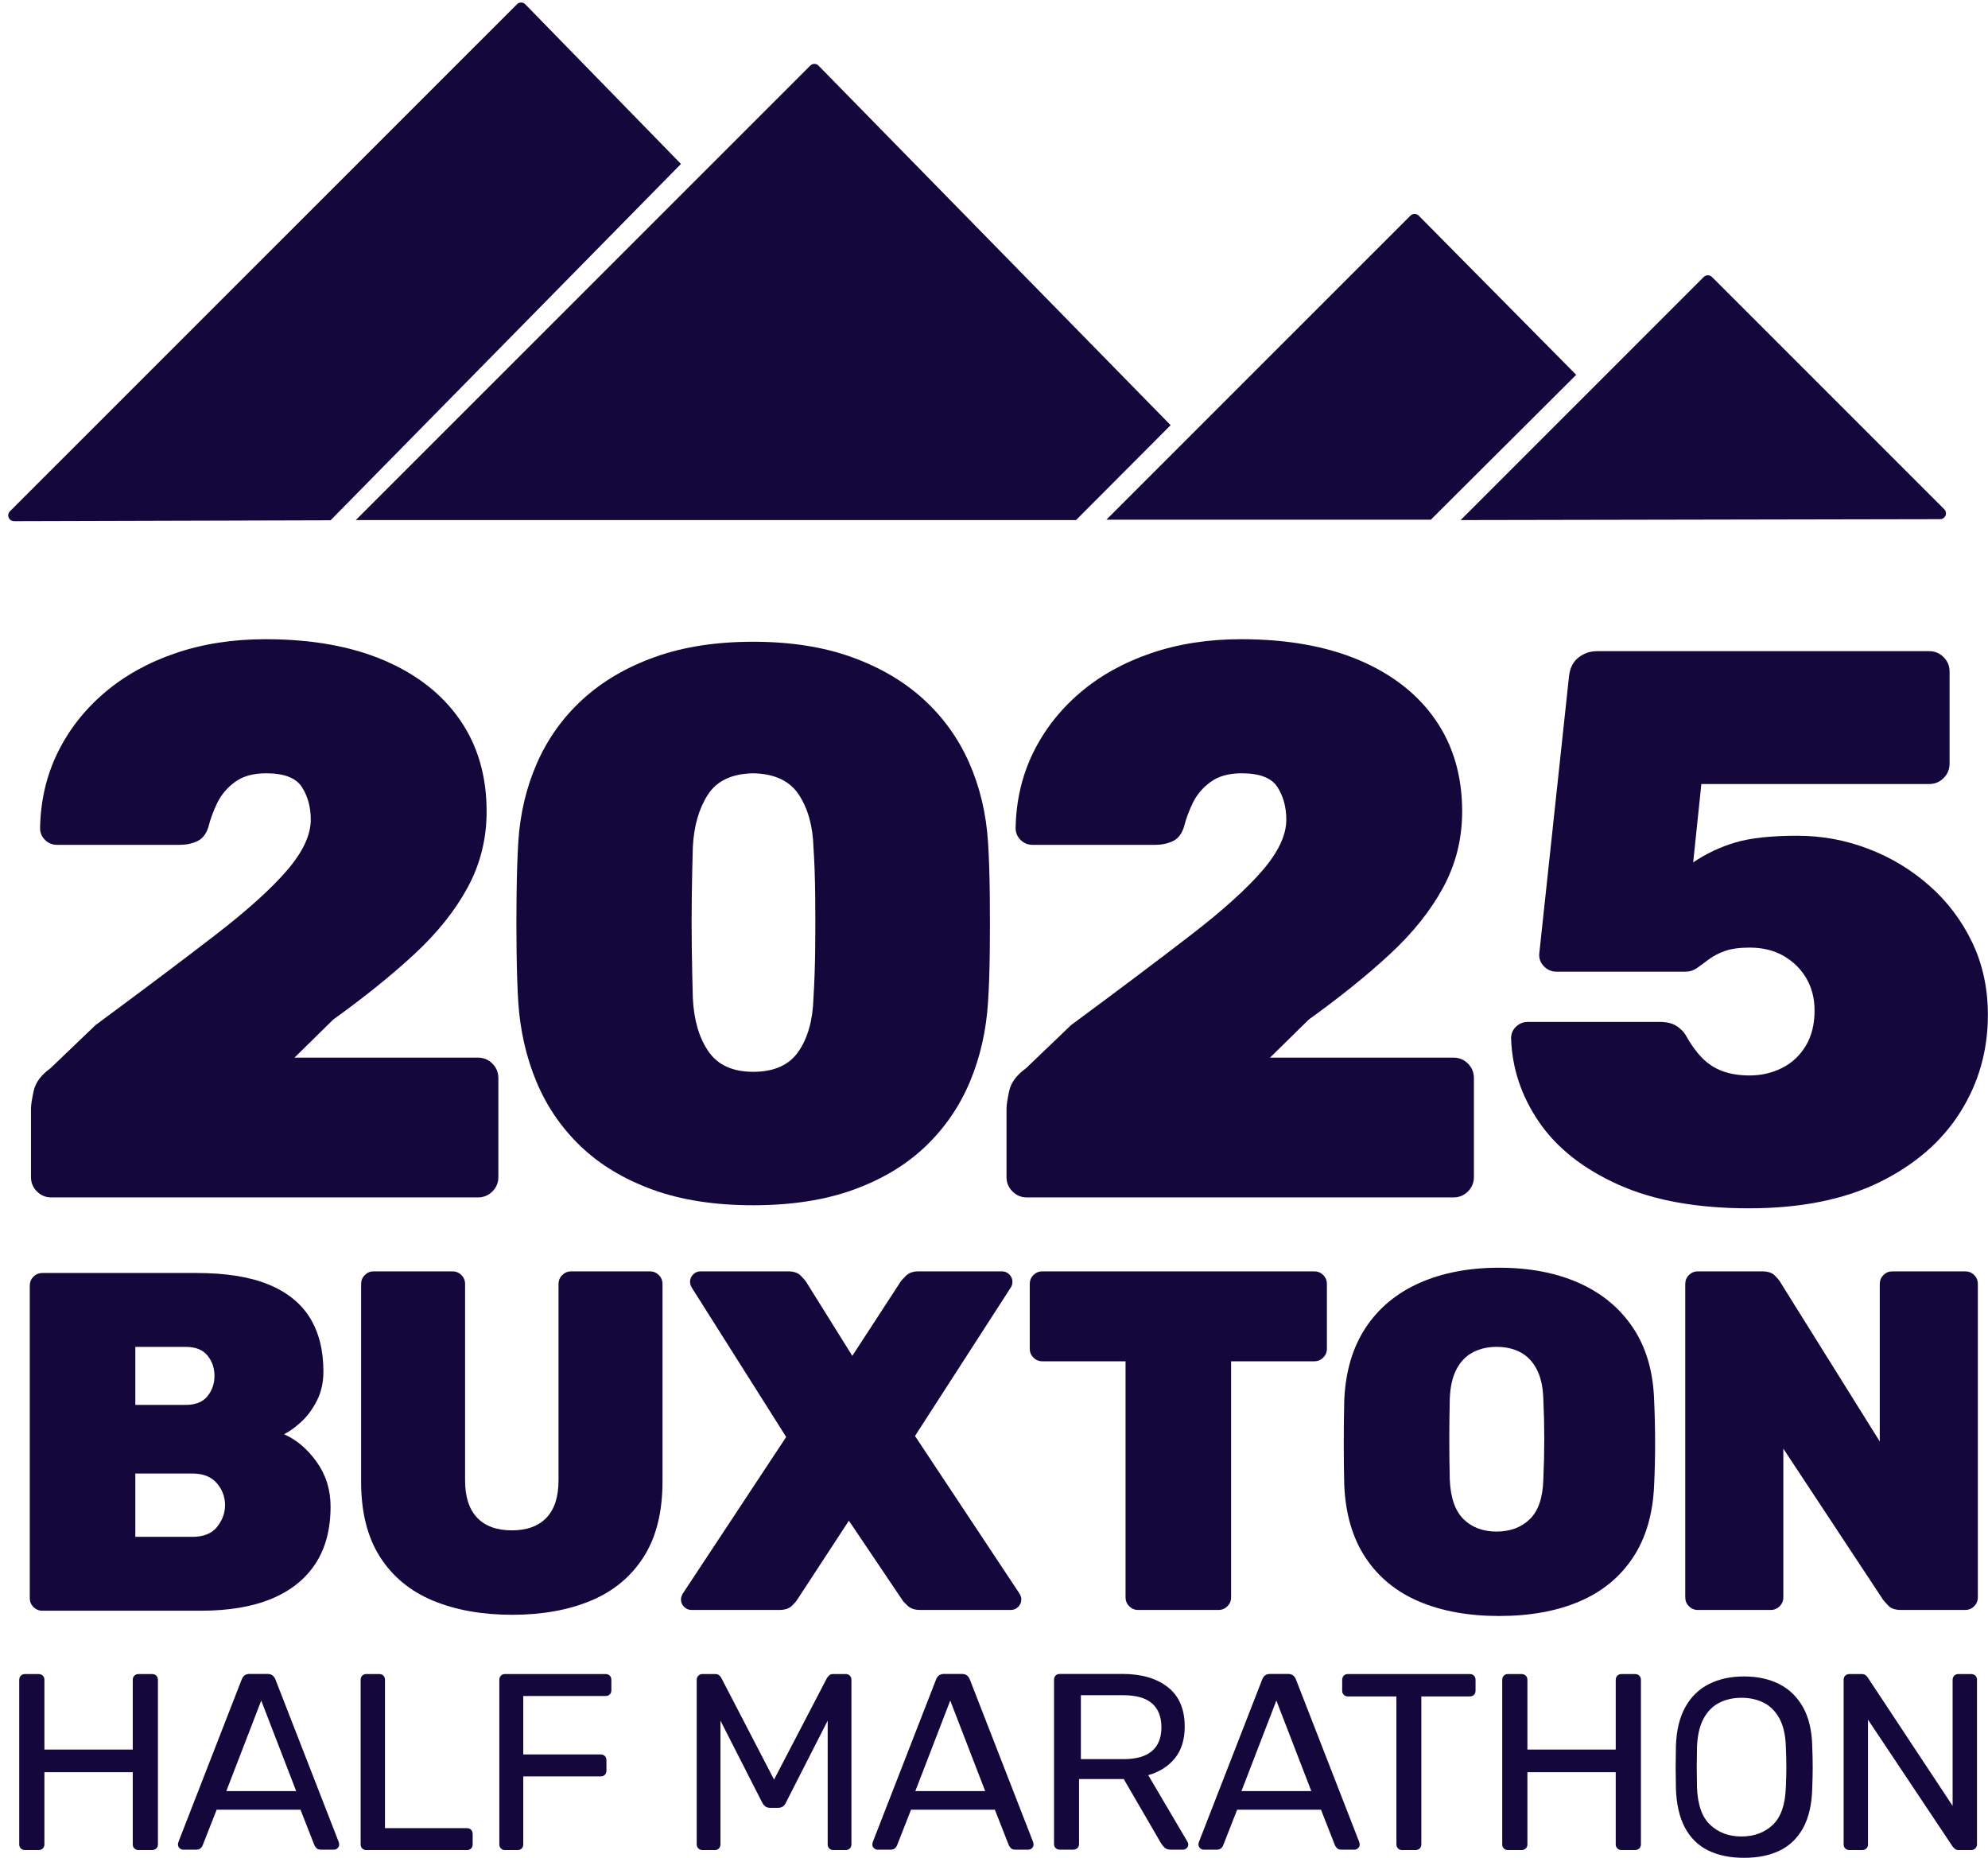
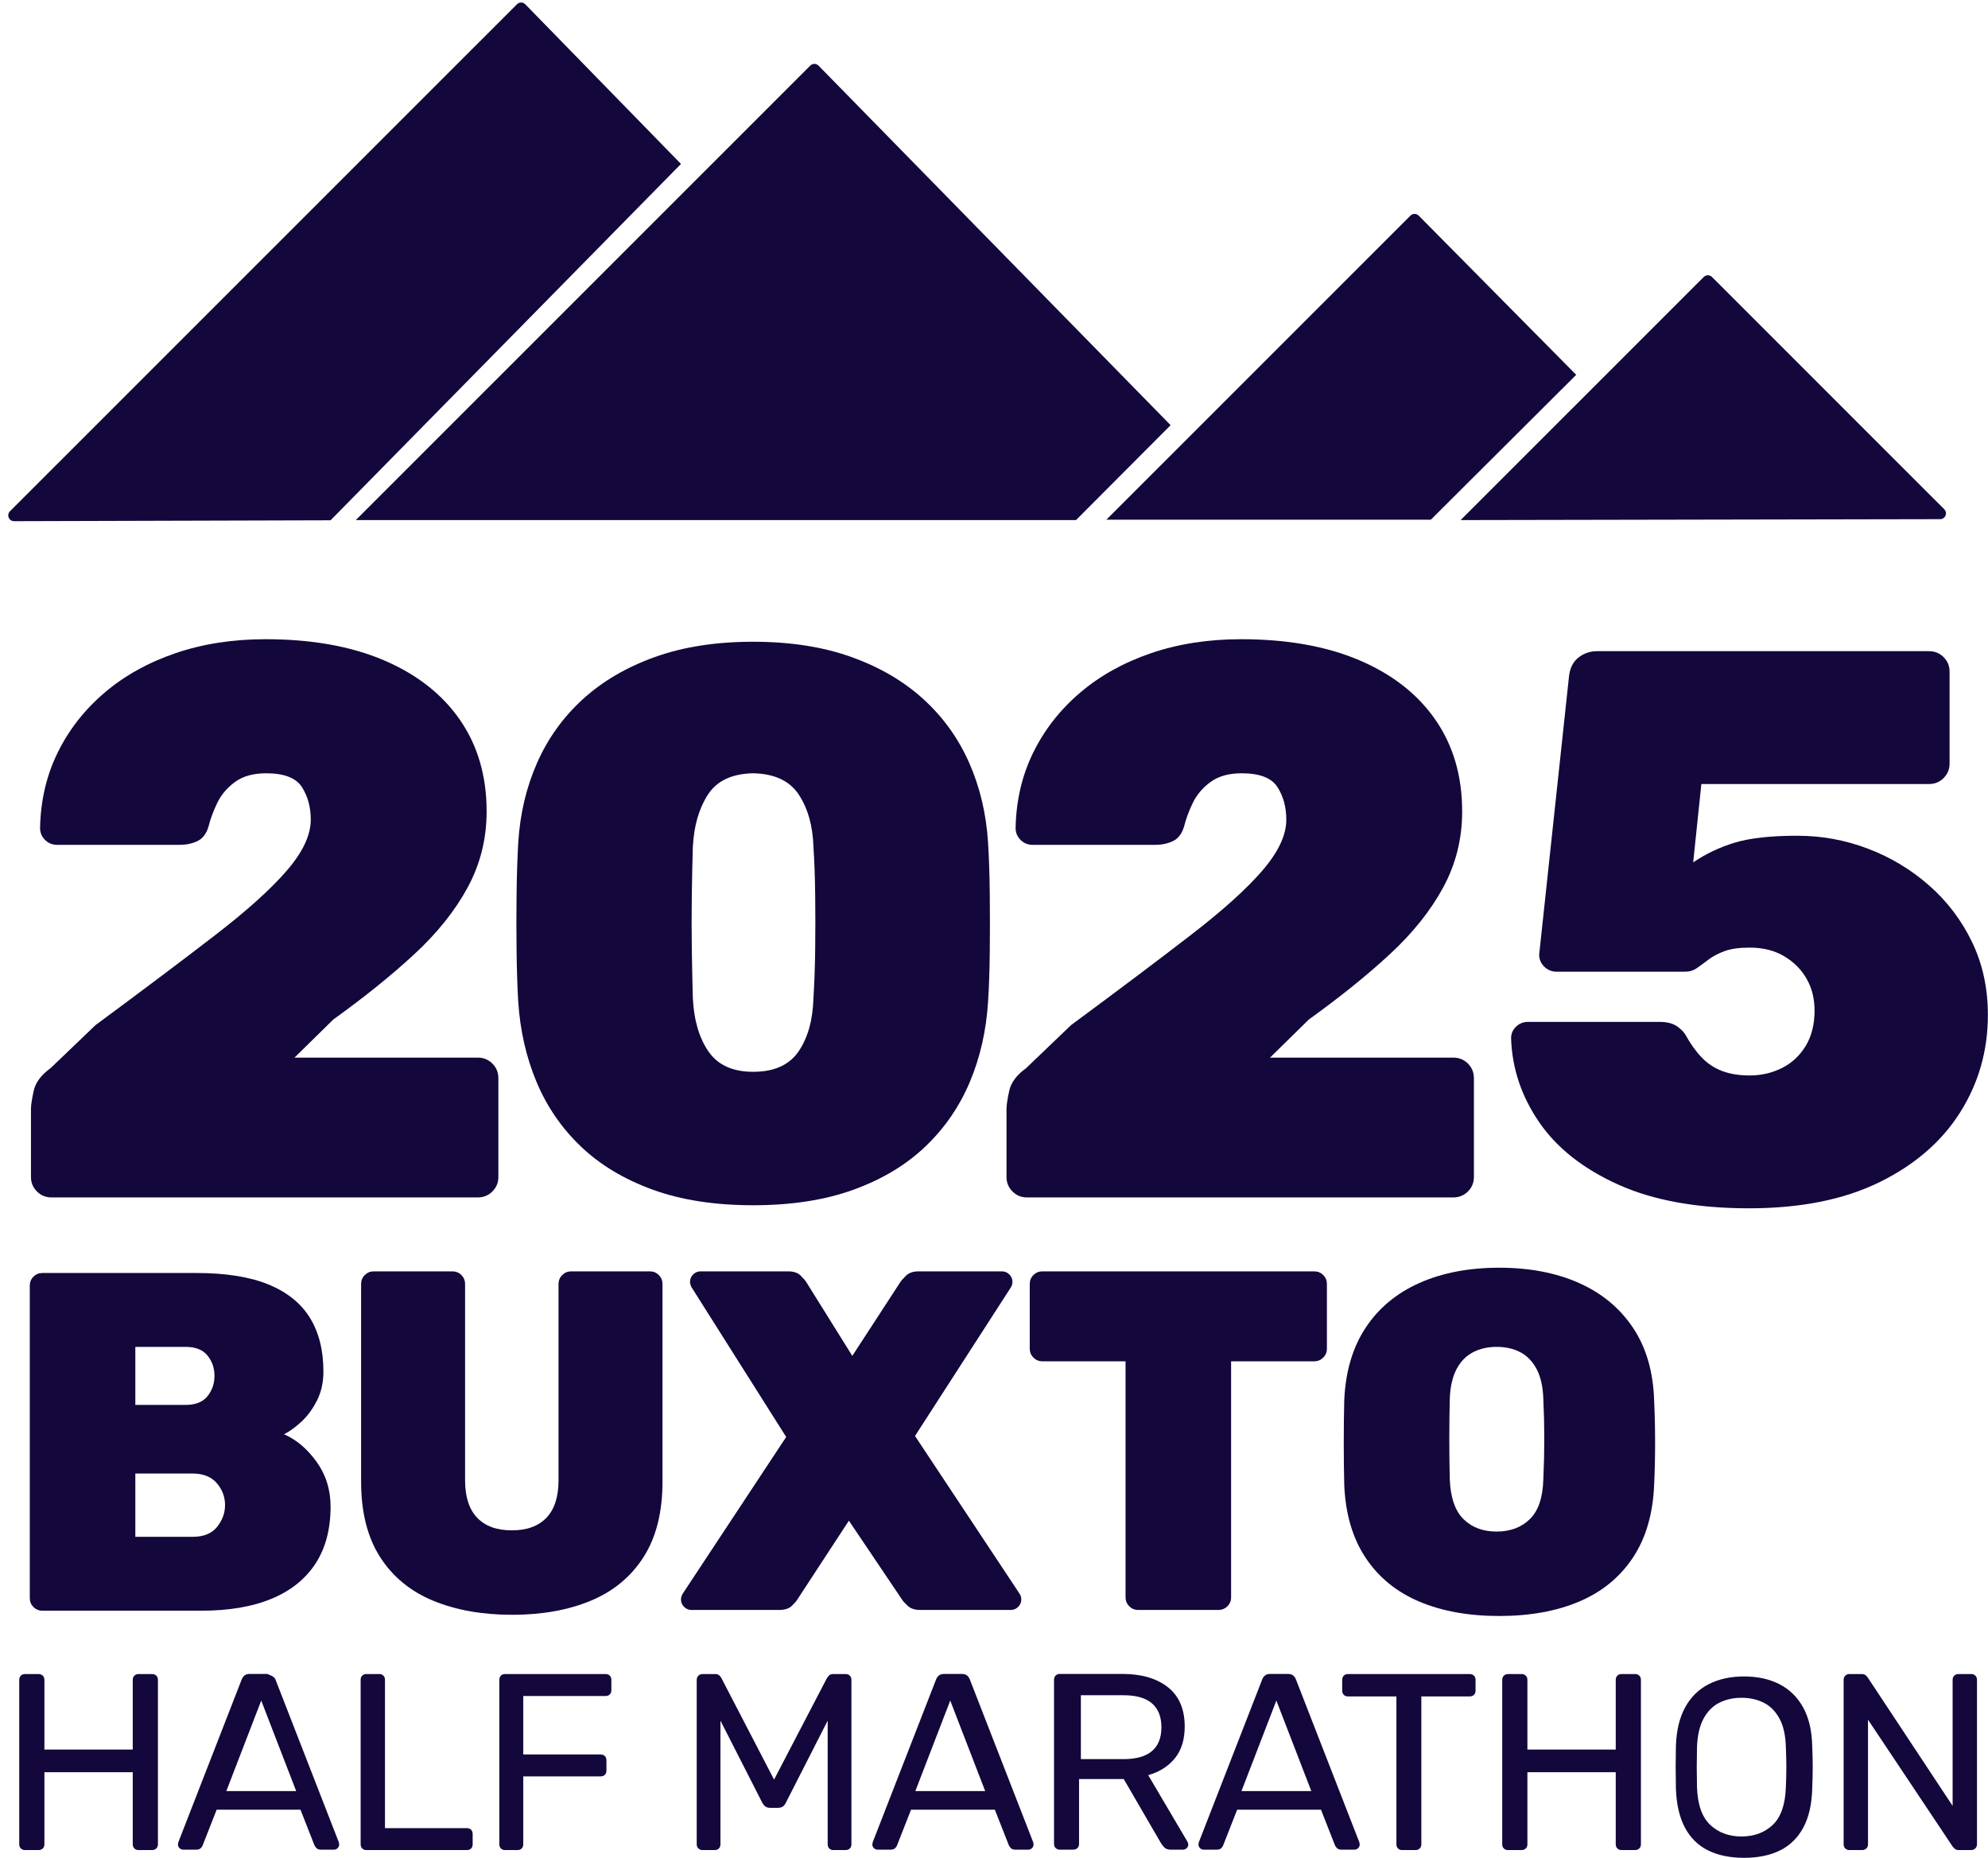
<svg xmlns="http://www.w3.org/2000/svg" width="1370px" height="1280px" viewBox="0 0 1370 1280" version="1.1">
  <title>new logo copy</title>
  <g id="Page-1" stroke="none" stroke-width="1" fill="none" fill-rule="evenodd">
    <g id="Artboard" transform="translate(-2026, -203)" fill="#13073B">
      <g id="new-logo-copy" transform="translate(2026, 203)">
        <g id="Group-3-Copy-7">
          <g id="BUXTON-HALF-MARATHON" transform="translate(13.255, 440.403)" fill-rule="nonzero">
            <path d="M15.954,669.35 C13.553,669.35 11.506,668.505 9.813,666.815 C8.12,665.126 7.273,663.083 7.273,660.687 L7.273,445.393 C7.273,442.956 8.12,440.892 9.813,439.202 C11.506,437.513 13.553,436.668 15.954,436.668 L122.105,436.668 C142.34,436.668 158.886,439.303 171.745,444.573 C184.603,449.843 194.131,457.505 200.328,467.561 C206.525,477.616 209.623,489.942 209.623,504.54 C209.623,512.089 208.124,518.792 205.126,524.651 C202.128,530.509 198.534,535.364 194.343,539.214 C190.151,543.065 186.196,545.918 182.476,547.774 C190.998,551.485 198.475,557.811 204.908,566.752 C211.34,575.692 214.557,585.972 214.557,597.592 C214.557,613.174 211.091,626.276 204.158,636.899 C197.226,647.522 187.153,655.586 173.941,661.092 C160.729,666.597 144.498,669.35 125.248,669.35 L15.954,669.35 Z M80.004,618.451 L119.343,618.451 C127.056,618.451 132.731,616.157 136.369,611.57 C140.007,606.983 141.826,602.006 141.826,596.637 C141.826,590.867 139.915,585.789 136.094,581.402 C132.273,577.016 126.689,574.823 119.343,574.823 L80.004,574.823 L80.004,618.451 Z M80.004,527.559 L114.625,527.559 C121.47,527.559 126.502,525.558 129.722,521.555 C132.942,517.553 134.553,512.871 134.553,507.511 C134.553,502.151 132.942,497.487 129.722,493.519 C126.502,489.551 121.47,487.567 114.625,487.567 L80.004,487.567 L80.004,527.559 Z" id="B" />
            <path d="M339.748,672.158 C319.039,672.158 300.85,668.916 285.183,662.431 C269.515,655.946 257.334,645.907 248.639,632.312 C239.944,618.717 235.597,601.415 235.597,580.405 L235.597,444.286 C235.597,441.842 236.444,439.773 238.139,438.079 C239.833,436.385 241.882,435.538 244.285,435.538 L298.496,435.538 C300.941,435.538 303.01,436.385 304.705,438.079 C306.399,439.773 307.247,441.842 307.247,444.286 L307.247,579.51 C307.247,590.855 310.011,599.437 315.539,605.255 C321.067,611.073 329.046,613.982 339.477,613.982 C349.867,613.982 357.826,611.073 363.354,605.255 C368.882,599.437 371.646,590.855 371.646,579.51 L371.646,444.286 C371.646,441.842 372.504,439.773 374.219,438.079 C375.934,436.385 377.993,435.538 380.396,435.538 L434.607,435.538 C437.01,435.538 439.059,436.385 440.754,438.079 C442.448,439.773 443.295,441.842 443.295,444.286 L443.295,580.405 C443.295,601.415 438.958,618.717 430.284,632.312 C421.61,645.907 409.495,655.946 393.939,662.431 C378.382,668.916 360.319,672.158 339.748,672.158 Z" id="U" />
            <path d="M463.236,668.826 C461.278,668.826 459.587,668.114 458.163,666.691 C456.739,665.267 456.028,663.577 456.028,661.619 C456.028,661.091 456.104,660.529 456.257,659.932 C456.41,659.335 456.687,658.633 457.09,657.828 L528.531,549.641 L463.34,446.536 C462.632,445.203 462.278,443.939 462.278,442.745 C462.278,440.787 462.99,439.096 464.413,437.673 C465.837,436.249 467.528,435.538 469.487,435.538 L529.761,435.538 C533.664,435.538 536.587,436.513 538.532,438.464 C540.476,440.415 541.824,442.009 542.574,443.245 L574.096,493.776 L606.994,443.245 C607.744,442.009 609.136,440.415 611.171,438.464 C613.206,436.513 616.085,435.538 619.807,435.538 L677.248,435.538 C679.206,435.538 680.897,436.249 682.321,437.673 C683.744,439.096 684.456,440.787 684.456,442.745 C684.456,444.119 684.102,445.383 683.394,446.536 L617.307,548.953 L689.498,657.828 C689.943,658.633 690.231,659.335 690.363,659.932 C690.495,660.529 690.561,661.091 690.561,661.619 C690.561,663.577 689.849,665.267 688.425,666.691 C687.002,668.114 685.31,668.826 683.352,668.826 L620.911,668.826 C617.189,668.826 614.31,667.885 612.275,666.003 C610.241,664.122 608.938,662.674 608.369,661.661 L571.742,607.317 L536.198,661.661 C535.629,662.674 534.372,664.122 532.427,666.003 C530.483,667.885 527.559,668.826 523.656,668.826 L463.236,668.826 Z" id="X" />
            <path d="M771.091,668.826 C768.688,668.826 766.64,667.979 764.945,666.285 C763.25,664.59 762.403,662.542 762.403,660.14 L762.403,497.505 L705.067,497.505 C702.664,497.505 700.615,496.658 698.921,494.964 C697.226,493.27 696.379,491.221 696.379,488.819 L696.379,444.286 C696.379,441.842 697.226,439.773 698.921,438.079 C700.615,436.385 702.664,435.538 705.067,435.538 L892.41,435.538 C894.855,435.538 896.924,436.385 898.619,438.079 C900.313,439.773 901.16,441.842 901.16,444.286 L901.16,488.819 C901.16,491.221 900.313,493.27 898.619,494.964 C896.924,496.658 894.855,497.505 892.41,497.505 L835.136,497.505 L835.136,660.14 C835.136,662.542 834.289,664.59 832.594,666.285 C830.9,667.979 828.83,668.826 826.386,668.826 L771.091,668.826 Z" id="T" />
            <path d="M1019.887,672.986 C998.77,672.986 980.381,669.663 964.719,663.019 C949.058,656.374 936.752,646.31 927.802,632.827 C918.852,619.343 913.954,602.61 913.108,582.628 C912.886,573.352 912.775,563.75 912.775,553.821 C912.775,543.893 912.886,534.11 913.108,524.473 C913.954,504.713 918.848,488.046 927.792,474.472 C936.735,460.898 949.093,450.598 964.865,443.572 C980.637,436.545 998.978,433.032 1019.887,433.032 C1040.797,433.032 1059.137,436.545 1074.91,443.572 C1090.682,450.598 1103.095,460.898 1112.149,474.472 C1121.203,488.046 1126.043,504.713 1126.667,524.473 C1127.11,534.11 1127.332,543.893 1127.332,553.821 C1127.332,563.75 1127.11,573.352 1126.667,582.628 C1125.862,602.61 1120.975,619.343 1112.004,632.827 C1103.033,646.31 1090.716,656.374 1075.055,663.019 C1059.394,669.663 1041.005,672.986 1019.887,672.986 Z M1018.071,614.815 C1027.504,614.815 1035.149,611.963 1041.006,606.259 C1046.862,600.555 1049.962,591.455 1050.305,578.96 C1050.745,569.293 1050.964,559.946 1050.964,550.919 C1050.964,541.893 1050.745,532.727 1050.305,523.422 C1050.044,515.092 1048.52,508.274 1045.733,502.966 C1042.945,497.659 1039.207,493.766 1034.518,491.286 C1029.828,488.807 1024.346,487.567 1018.071,487.567 C1012.015,487.567 1006.598,488.807 1001.819,491.286 C997.041,493.766 993.258,497.659 990.47,502.966 C987.683,508.274 986.138,515.092 985.836,523.422 C985.616,532.727 985.506,541.893 985.506,550.919 C985.506,559.946 985.616,569.293 985.836,578.96 C986.358,591.455 989.513,600.555 995.3,606.259 C1001.088,611.963 1008.678,614.815 1018.071,614.815 Z" id="O" />
-             <path d="M1156.798,668.826 C1154.395,668.826 1152.346,667.979 1150.651,666.285 C1148.957,664.59 1148.11,662.542 1148.11,660.14 L1148.11,444.286 C1148.11,441.842 1148.957,439.773 1150.651,438.079 C1152.346,436.385 1154.395,435.538 1156.798,435.538 L1200.904,435.538 C1204.932,435.538 1207.863,436.454 1209.696,438.287 C1211.53,440.12 1212.738,441.53 1213.321,442.516 L1282.158,552.765 L1282.158,444.286 C1282.158,441.842 1283.006,439.773 1284.7,438.079 C1286.395,436.385 1288.443,435.538 1290.846,435.538 L1340.995,435.538 C1343.439,435.538 1345.509,436.385 1347.203,438.079 C1348.898,439.773 1349.745,441.842 1349.745,444.286 L1349.745,660.077 C1349.745,662.48 1348.898,664.538 1347.203,666.253 C1345.509,667.968 1343.46,668.826 1341.057,668.826 L1296.888,668.826 C1292.86,668.826 1289.94,667.864 1288.127,665.941 C1286.315,664.018 1285.096,662.653 1284.471,661.848 L1215.697,557.681 L1215.697,660.14 C1215.697,662.542 1214.849,664.59 1213.155,666.285 C1211.46,667.979 1209.391,668.826 1206.946,668.826 L1156.798,668.826 Z" id="N" />
            <g id="Group-2" transform="translate(0, 712.902)">
              <path d="M4.059,121.361 C2.857,121.361 1.88,120.998 1.128,120.273 C0.376,119.547 0,118.585 0,117.387 L0,4.192 C0,2.921 0.376,1.918 1.128,1.181 C1.88,0.445 2.857,0.077 4.059,0.077 L13.148,0.077 C14.445,0.077 15.47,0.445 16.222,1.181 C16.974,1.918 17.35,2.921 17.35,4.192 L17.35,52.121 L78.228,52.121 L78.228,4.192 C78.228,2.921 78.604,1.918 79.356,1.181 C80.108,0.445 81.085,0.077 82.287,0.077 L91.378,0.077 C92.676,0.077 93.701,0.445 94.453,1.181 C95.205,1.918 95.581,2.921 95.581,4.192 L95.581,117.387 C95.581,118.564 95.205,119.52 94.453,120.257 C93.701,120.993 92.676,121.361 91.378,121.361 L82.287,121.361 C81.085,121.361 80.108,120.993 79.356,120.257 C78.604,119.52 78.228,118.564 78.228,117.387 L78.228,67.715 L17.35,67.715 L17.35,117.387 C17.35,118.564 16.974,119.52 16.222,120.257 C15.47,120.993 14.445,121.361 13.148,121.361 L4.059,121.361 Z" id="H" />
-               <path d="M112.975,121.08 C112.013,121.08 111.175,120.729 110.459,120.026 C109.744,119.324 109.386,118.5 109.386,117.556 C109.386,117.001 109.492,116.41 109.705,115.783 L153.281,3.881 C153.728,2.706 154.383,1.766 155.246,1.059 C156.108,0.353 157.332,0 158.918,0 L170.948,0 C172.534,0 173.757,0.353 174.62,1.059 C175.482,1.766 176.137,2.706 176.585,3.881 L220.161,115.783 C220.373,116.41 220.48,117.001 220.48,117.556 C220.48,118.5 220.122,119.324 219.408,120.026 C218.693,120.729 217.855,121.08 216.894,121.08 L207.921,121.08 C206.548,121.08 205.53,120.731 204.866,120.032 C204.201,119.333 203.741,118.709 203.484,118.162 L193.818,93.535 L136.051,93.535 L126.382,118.162 C126.22,118.709 125.789,119.333 125.088,120.032 C124.387,120.731 123.339,121.08 121.945,121.08 L112.975,121.08 Z M142.714,80.72 L190.855,80.72 L166.769,18.346 L142.714,80.72 Z" id="A" />
+               <path d="M112.975,121.08 C112.013,121.08 111.175,120.729 110.459,120.026 C109.744,119.324 109.386,118.5 109.386,117.556 C109.386,117.001 109.492,116.41 109.705,115.783 L153.281,3.881 C153.728,2.706 154.383,1.766 155.246,1.059 C156.108,0.353 157.332,0 158.918,0 L170.948,0 C175.482,1.766 176.137,2.706 176.585,3.881 L220.161,115.783 C220.373,116.41 220.48,117.001 220.48,117.556 C220.48,118.5 220.122,119.324 219.408,120.026 C218.693,120.729 217.855,121.08 216.894,121.08 L207.921,121.08 C206.548,121.08 205.53,120.731 204.866,120.032 C204.201,119.333 203.741,118.709 203.484,118.162 L193.818,93.535 L136.051,93.535 L126.382,118.162 C126.22,118.709 125.789,119.333 125.088,120.032 C124.387,120.731 123.339,121.08 121.945,121.08 L112.975,121.08 Z M142.714,80.72 L190.855,80.72 L166.769,18.346 L142.714,80.72 Z" id="A" />
              <path d="M239.17,121.361 C238.017,121.361 237.08,120.993 236.358,120.257 C235.637,119.52 235.276,118.564 235.276,117.387 L235.276,4.051 C235.276,2.874 235.637,1.918 236.358,1.181 C237.08,0.445 238.017,0.077 239.17,0.077 L248.153,0.077 C249.305,0.077 250.243,0.445 250.964,1.181 C251.685,1.918 252.046,2.874 252.046,4.051 L252.046,106.258 L308.445,106.258 C309.69,106.258 310.673,106.626 311.394,107.362 C312.115,108.098 312.476,109.102 312.476,110.373 L312.476,117.387 C312.476,118.564 312.115,119.52 311.394,120.257 C310.673,120.993 309.69,121.361 308.445,121.361 L239.17,121.361 Z" id="L" />
              <path d="M334.751,121.361 C333.598,121.361 332.661,120.993 331.939,120.257 C331.218,119.52 330.857,118.564 330.857,117.387 L330.857,4.192 C330.857,2.921 331.218,1.918 331.939,1.181 C332.661,0.445 333.598,0.077 334.751,0.077 L404.026,0.077 C405.271,0.077 406.254,0.445 406.975,1.181 C407.696,1.918 408.057,2.921 408.057,4.192 L408.057,11.239 C408.057,12.416 407.696,13.372 406.975,14.109 C406.254,14.845 405.271,15.213 404.026,15.213 L347.341,15.213 L347.341,55.489 L400.631,55.489 C401.876,55.489 402.859,55.857 403.58,56.593 C404.302,57.33 404.662,58.333 404.662,59.604 L404.662,66.621 C404.662,67.798 404.302,68.754 403.58,69.491 C402.859,70.227 401.876,70.595 400.631,70.595 L347.341,70.595 L347.341,117.387 C347.341,118.564 346.98,119.52 346.258,120.257 C345.537,120.993 344.554,121.361 343.309,121.361 L334.751,121.361 Z" id="F" />
              <path d="M470.954,121.361 C469.788,121.361 468.817,120.993 468.041,120.257 C467.264,119.52 466.876,118.564 466.876,117.387 L466.876,4.192 C466.876,2.921 467.264,1.918 468.041,1.181 C468.817,0.445 469.788,0.077 470.954,0.077 L479.529,0.077 C480.888,0.077 481.908,0.431 482.588,1.138 C483.267,1.846 483.686,2.394 483.843,2.784 L520.181,72.807 L556.658,2.784 C556.909,2.394 557.35,1.846 557.984,1.138 C558.617,0.431 559.613,0.077 560.972,0.077 L569.408,0.077 C570.667,0.077 571.661,0.445 572.391,1.181 C573.121,1.918 573.486,2.921 573.486,4.192 L573.486,117.387 C573.486,118.564 573.121,119.52 572.391,120.257 C571.661,120.993 570.667,121.361 569.408,121.361 L561.069,121.361 C559.903,121.361 558.955,120.993 558.225,120.257 C557.495,119.52 557.13,118.564 557.13,117.387 L557.13,32.182 L528.359,88.625 C527.879,89.737 527.2,90.62 526.32,91.273 C525.44,91.926 524.281,92.253 522.842,92.253 L517.519,92.253 C516.081,92.253 514.946,91.926 514.112,91.273 C513.279,90.62 512.576,89.737 512.003,88.625 L483.229,32.182 L483.229,117.387 C483.229,118.564 482.864,119.52 482.134,120.257 C481.404,120.993 480.457,121.361 479.293,121.361 L470.954,121.361 Z" id="M" />
              <path d="M591.5,121.08 C590.539,121.08 589.7,120.729 588.984,120.026 C588.269,119.324 587.911,118.5 587.911,117.556 C587.911,117.001 588.017,116.41 588.23,115.783 L631.806,3.881 C632.254,2.706 632.909,1.766 633.771,1.059 C634.633,0.353 635.857,0 637.443,0 L649.473,0 C651.059,0 652.283,0.353 653.145,1.059 C654.007,1.766 654.662,2.706 655.11,3.881 L698.686,115.783 C698.899,116.41 699.005,117.001 699.005,117.556 C699.005,118.5 698.648,119.324 697.933,120.026 C697.218,120.729 696.38,121.08 695.419,121.08 L686.446,121.08 C685.073,121.08 684.055,120.731 683.391,120.032 C682.727,119.333 682.266,118.709 682.009,118.162 L672.343,93.535 L614.576,93.535 L604.907,118.162 C604.745,118.709 604.314,119.333 603.613,120.032 C602.912,120.731 601.865,121.08 600.47,121.08 L591.5,121.08 Z M617.536,80.72 L665.677,80.72 L641.591,18.346 L617.536,80.72 Z" id="A" />
              <path d="M717.144,121.08 C715.949,121.08 714.978,120.713 714.23,119.978 C713.483,119.243 713.109,118.288 713.109,117.113 L713.109,4.108 C713.109,2.84 713.483,1.838 714.23,1.103 C714.978,0.368 715.949,0 717.144,0 L760.206,0 C773.376,0 783.83,3.045 791.566,9.135 C799.301,15.225 803.169,24.27 803.169,36.27 C803.169,45.214 800.928,52.47 796.447,58.038 C791.965,63.605 785.824,67.51 778.024,69.751 L805.093,115.653 C805.445,116.345 805.621,116.98 805.621,117.556 C805.621,118.5 805.264,119.324 804.549,120.026 C803.834,120.729 802.997,121.08 802.037,121.08 L793.561,121.08 C791.597,121.08 790.124,120.574 789.141,119.562 C788.159,118.549 787.349,117.499 786.712,116.41 L761.151,72.41 L730.355,72.41 L730.355,117.113 C730.355,118.288 729.982,119.243 729.234,119.978 C728.487,120.713 727.468,121.08 726.178,121.08 L717.144,121.08 Z M731.611,58.706 L760.891,58.706 C769.729,58.706 776.31,56.846 780.633,53.128 C784.957,49.409 787.119,43.952 787.119,36.757 C787.119,29.561 784.968,24.083 780.667,20.32 C776.365,16.558 769.773,14.676 760.891,14.676 L731.611,14.676 L731.611,58.706 Z" id="R" />
              <path d="M816.242,121.08 C815.28,121.08 814.442,120.729 813.726,120.026 C813.01,119.324 812.653,118.5 812.653,117.556 C812.653,117.001 812.759,116.41 812.972,115.783 L856.547,3.881 C856.995,2.706 857.65,1.766 858.513,1.059 C859.375,0.353 860.599,0 862.184,0 L874.215,0 C875.8,0 877.024,0.353 877.887,1.059 C878.749,1.766 879.404,2.706 879.852,3.881 L923.427,115.783 C923.64,116.41 923.747,117.001 923.747,117.556 C923.747,118.5 923.389,119.324 922.675,120.026 C921.96,120.729 921.122,121.08 920.16,121.08 L911.188,121.08 C909.815,121.08 908.797,120.731 908.132,120.032 C907.468,119.333 907.008,118.709 906.751,118.162 L897.084,93.535 L839.318,93.535 L829.648,118.162 C829.487,118.709 829.056,119.333 828.355,120.032 C827.654,120.731 826.606,121.08 825.212,121.08 L816.242,121.08 Z M842.278,80.72 L890.418,80.72 L866.333,18.346 L842.278,80.72 Z" id="A" />
              <path d="M953.046,121.361 C951.866,121.361 950.906,120.993 950.167,120.257 C949.428,119.52 949.059,118.564 949.059,117.387 L949.059,15.505 L915.683,15.505 C914.502,15.505 913.542,15.137 912.803,14.401 C912.065,13.665 911.695,12.708 911.695,11.531 L911.695,4.192 C911.695,2.921 912.065,1.918 912.803,1.181 C913.542,0.445 914.502,0.077 915.683,0.077 L999.471,0.077 C1000.746,0.077 1001.753,0.445 1002.492,1.181 C1003.231,1.918 1003.6,2.921 1003.6,4.192 L1003.6,11.531 C1003.6,12.708 1003.231,13.665 1002.492,14.401 C1001.753,15.137 1000.746,15.505 999.471,15.505 L966.233,15.505 L966.233,117.387 C966.233,118.564 965.864,119.52 965.125,120.257 C964.386,120.993 963.38,121.361 962.105,121.361 L953.046,121.361 Z" id="T" />
              <path d="M1026.04,121.361 C1024.838,121.361 1023.861,120.998 1023.109,120.273 C1022.357,119.547 1021.981,118.585 1021.981,117.387 L1021.981,4.192 C1021.981,2.921 1022.357,1.918 1023.109,1.181 C1023.861,0.445 1024.838,0.077 1026.04,0.077 L1035.129,0.077 C1036.426,0.077 1037.451,0.445 1038.203,1.181 C1038.955,1.918 1039.331,2.921 1039.331,4.192 L1039.331,52.121 L1100.209,52.121 L1100.209,4.192 C1100.209,2.921 1100.585,1.918 1101.337,1.181 C1102.089,0.445 1103.066,0.077 1104.268,0.077 L1113.359,0.077 C1114.657,0.077 1115.682,0.445 1116.434,1.181 C1117.186,1.918 1117.562,2.921 1117.562,4.192 L1117.562,117.387 C1117.562,118.564 1117.186,119.52 1116.434,120.257 C1115.682,120.993 1114.657,121.361 1113.359,121.361 L1104.268,121.361 C1103.066,121.361 1102.089,120.993 1101.337,120.257 C1100.585,119.52 1100.209,118.564 1100.209,117.387 L1100.209,67.715 L1039.331,67.715 L1039.331,117.387 C1039.331,118.564 1038.955,119.52 1038.203,120.257 C1037.451,120.993 1036.426,121.361 1035.129,121.361 L1026.04,121.361 Z" id="H" />
              <path d="M1188.639,126.695 C1178.944,126.695 1170.655,124.983 1163.774,121.559 C1156.893,118.135 1151.579,112.876 1147.833,105.782 C1144.087,98.688 1142.034,89.757 1141.674,78.989 C1141.561,73.869 1141.504,68.977 1141.504,64.313 C1141.504,59.649 1141.561,54.735 1141.674,49.572 C1142.034,38.92 1144.174,30.041 1148.093,22.936 C1152.012,15.831 1157.44,10.522 1164.378,7.007 C1171.316,3.493 1179.403,1.735 1188.639,1.735 C1197.875,1.735 1205.962,3.493 1212.9,7.007 C1219.838,10.522 1225.294,15.831 1229.27,22.936 C1233.245,30.041 1235.357,38.92 1235.604,49.572 C1235.83,54.735 1235.943,59.649 1235.943,64.313 C1235.943,68.977 1235.83,73.869 1235.604,78.989 C1235.336,89.757 1233.305,98.688 1229.513,105.782 C1225.722,112.876 1220.385,118.135 1213.504,121.559 C1206.622,124.983 1198.334,126.695 1188.639,126.695 Z M1186.822,111.994 C1195.584,111.994 1202.777,109.332 1208.403,104.008 C1214.029,98.684 1217.04,90.054 1217.436,78.119 C1217.666,72.944 1217.782,68.299 1217.782,64.183 C1217.782,60.066 1217.666,55.443 1217.436,50.312 C1217.227,42.355 1215.78,35.872 1213.095,30.864 C1210.41,25.857 1206.812,22.2 1202.302,19.895 C1197.792,17.589 1192.632,16.437 1186.822,16.437 C1181.128,16.437 1176.02,17.589 1171.498,19.895 C1166.976,22.2 1163.373,25.857 1160.688,30.864 C1158.002,35.872 1156.509,42.355 1156.206,50.312 C1156.091,55.443 1156.033,60.066 1156.033,64.183 C1156.033,68.299 1156.091,72.944 1156.206,78.119 C1156.624,90.054 1159.664,98.684 1165.327,104.008 C1170.99,109.332 1178.155,111.994 1186.822,111.994 Z" id="O" />
              <path d="M1261.302,121.361 C1260.105,121.361 1259.131,120.993 1258.381,120.257 C1257.632,119.52 1257.257,118.564 1257.257,117.387 L1257.257,4.192 C1257.257,2.921 1257.632,1.918 1258.381,1.181 C1259.131,0.445 1260.105,0.077 1261.302,0.077 L1269.536,0.077 C1270.932,0.077 1271.968,0.409 1272.644,1.073 C1273.32,1.737 1273.739,2.217 1273.901,2.513 L1332.364,90.913 L1332.364,4.192 C1332.364,2.921 1332.739,1.918 1333.488,1.181 C1334.238,0.445 1335.211,0.077 1336.409,0.077 L1344.973,0.077 C1346.267,0.077 1347.288,0.445 1348.038,1.181 C1348.787,1.918 1349.162,2.921 1349.162,4.192 L1349.162,117.246 C1349.162,118.423 1348.787,119.403 1348.038,120.186 C1347.288,120.97 1346.314,121.361 1345.117,121.361 L1336.74,121.361 C1335.344,121.361 1334.331,121.024 1333.703,120.349 C1333.075,119.674 1332.632,119.199 1332.375,118.925 L1274.053,31.522 L1274.053,117.387 C1274.053,118.564 1273.678,119.52 1272.928,120.257 C1272.179,120.993 1271.157,121.361 1269.864,121.361 L1261.302,121.361 Z" id="N" />
            </g>
            <path d="M22.146,384.598 C18.258,384.598 14.943,383.228 12.202,380.487 C9.46,377.746 8.089,374.432 8.089,370.545 L8.089,323.464 C8.089,321.038 8.713,316.949 9.96,311.197 C11.207,305.445 15.078,300.233 21.573,295.56 L52.586,265.869 C85.823,241.312 113.415,220.563 135.36,203.623 C157.305,186.682 173.715,171.876 184.592,159.205 C195.469,146.533 200.908,134.917 200.908,124.357 C200.908,115.752 198.88,108.271 194.823,101.912 C190.767,95.554 182.547,92.375 170.165,92.375 C161.288,92.375 154.13,94.369 148.692,98.357 C143.253,102.345 139.163,107.187 136.421,112.882 C133.68,118.578 131.668,124.043 130.387,129.278 C128.859,134.176 126.292,137.467 122.685,139.152 C119.078,140.837 115.027,141.68 110.533,141.68 L26.124,141.68 C22.82,141.68 20.034,140.545 17.764,138.276 C15.494,136.007 14.359,133.288 14.359,130.12 C14.719,111.18 18.769,93.835 26.511,78.086 C34.253,62.336 45.007,48.597 58.771,36.869 C72.536,25.141 88.835,16.064 107.667,9.639 C126.5,3.213 147.186,0 169.726,0 C201.436,0 228.645,4.847 251.354,14.542 C274.063,24.237 291.53,37.936 303.756,55.641 C315.981,73.345 322.094,94.352 322.094,118.662 C322.094,137.49 317.745,154.93 309.048,170.983 C300.351,187.036 288.109,202.365 272.321,216.968 C256.534,231.572 237.898,246.592 216.414,262.027 L189.683,288.28 L316.026,288.28 C319.981,288.28 323.33,289.651 326.071,292.392 C328.813,295.133 330.184,298.48 330.184,302.435 L330.184,370.545 C330.184,374.432 328.813,377.746 326.071,380.487 C323.33,383.228 319.981,384.598 316.026,384.598 L22.146,384.598 Z" id="2" />
            <path d="M505.763,389.991 C479.268,389.991 456.16,386.401 436.44,379.223 C416.72,372.045 400.236,362.12 386.988,349.448 C373.74,336.776 363.571,321.965 356.481,305.013 C349.39,288.061 345.194,269.7 343.89,249.928 C343.306,240.222 342.924,228.73 342.744,215.452 C342.564,202.174 342.564,188.805 342.744,175.347 C342.924,161.889 343.306,150.128 343.89,140.062 C345.126,120.291 349.452,102.002 356.868,85.197 C364.284,68.391 374.762,53.798 388.302,41.419 C401.842,29.039 418.399,19.333 437.973,12.301 C457.547,5.269 480.144,1.752 505.763,1.752 C531.383,1.752 553.979,5.269 573.553,12.301 C593.127,19.333 609.684,29.039 623.224,41.419 C636.764,53.798 647.242,68.391 654.658,85.197 C662.075,102.002 666.401,120.291 667.637,140.062 C668.288,150.128 668.687,161.889 668.833,175.347 C668.979,188.805 668.979,202.174 668.833,215.452 C668.687,228.73 668.288,240.222 667.637,249.928 C666.401,269.7 662.221,288.061 655.097,305.013 C647.973,321.965 637.787,336.776 624.539,349.448 C611.291,362.12 594.807,372.045 575.087,379.223 C555.367,386.401 532.259,389.991 505.763,389.991 Z M505.763,298.054 C520.236,298.054 530.675,293.363 537.08,283.983 C543.484,274.603 546.9,262.353 547.327,247.232 C547.979,236.807 548.378,225.478 548.524,213.244 C548.67,201.011 548.67,188.704 548.524,176.325 C548.378,163.945 547.979,152.902 547.327,143.196 C546.9,128.795 543.557,116.797 537.299,107.204 C531.04,97.61 520.528,92.667 505.763,92.375 C491.066,92.667 480.644,97.61 474.498,107.204 C468.351,116.797 464.919,128.795 464.2,143.196 C463.907,152.902 463.671,163.945 463.492,176.325 C463.312,188.704 463.312,201.011 463.492,213.244 C463.671,225.478 463.907,236.807 464.2,247.232 C464.919,262.353 468.497,274.603 474.936,283.983 C481.375,293.363 491.65,298.054 505.763,298.054 Z" id="0" />
            <path d="M694.422,384.598 C690.534,384.598 687.22,383.228 684.478,380.487 C681.736,377.746 680.365,374.432 680.365,370.545 L680.365,323.464 C680.365,321.038 680.989,316.949 682.236,311.197 C683.483,305.445 687.354,300.233 693.849,295.56 L724.862,265.869 C758.099,241.312 785.691,220.563 807.636,203.623 C829.581,186.682 845.992,171.876 856.868,159.205 C867.745,146.533 873.184,134.917 873.184,124.357 C873.184,115.752 871.156,108.271 867.099,101.912 C863.043,95.554 854.823,92.375 842.441,92.375 C833.564,92.375 826.406,94.369 820.968,98.357 C815.529,102.345 811.439,107.187 808.698,112.882 C805.956,118.578 803.944,124.043 802.663,129.278 C801.135,134.176 798.568,137.467 794.961,139.152 C791.354,140.837 787.303,141.68 782.809,141.68 L698.4,141.68 C695.096,141.68 692.31,140.545 690.04,138.276 C687.77,136.007 686.635,133.288 686.635,130.12 C686.995,111.18 691.046,93.835 698.788,78.086 C706.529,62.336 717.283,48.597 731.048,36.869 C744.812,25.141 761.111,16.064 779.943,9.639 C798.776,3.213 819.462,0 842.003,0 C873.712,0 900.921,4.847 923.63,14.542 C946.339,24.237 963.806,37.936 976.032,55.641 C988.257,73.345 994.37,94.352 994.37,118.662 C994.37,137.49 990.021,154.93 981.324,170.983 C972.627,187.036 960.385,202.365 944.598,216.968 C928.81,231.572 910.174,246.592 888.69,262.027 L861.959,288.28 L988.302,288.28 C992.257,288.28 995.606,289.651 998.347,292.392 C1001.089,295.133 1002.46,298.48 1002.46,302.435 L1002.46,370.545 C1002.46,374.432 1001.089,377.746 998.347,380.487 C995.606,383.228 992.257,384.598 988.302,384.598 L694.422,384.598 Z" id="2" />
          </g>
          <g id="Group-2-Copy">
            <path d="M160.145,-17.534 L313.802,-15.615 L313.802,-15.615 L316.662,328.735 L162.871,483.402 C161.313,484.969 158.781,484.976 157.214,483.418 C156.459,482.668 156.034,481.646 156.034,480.581 L156.096,-13.534 C156.096,-15.744 157.887,-17.534 160.096,-17.534 C160.112,-17.534 160.129,-17.534 160.145,-17.534 Z" id="Rectangle" transform="translate(236.347, 236.347) rotate(45) translate(-236.347, -236.347)" />
            <path d="M355.9,100.97 L702.637,104.567 L702.637,104.567 L702.77,196.889 L351.804,547.856 L351.859,104.97 C351.859,102.76 353.65,100.97 355.859,100.97 C355.873,100.97 355.886,100.97 355.9,100.97 Z" id="Rectangle-Copy-77" transform="translate(527.287, 324.392) rotate(45) translate(-527.287, -324.392)" />
            <path d="M849.506,157.703 L1003.81,158.518 L1003.81,158.518 L1003.557,299.923 L845.448,458.027 L845.485,161.702 C845.485,159.493 847.276,157.702 849.485,157.703 C849.492,157.703 849.499,157.703 849.506,157.703 Z" id="Rectangle-Copy-78" transform="translate(924.629, 307.854) rotate(45) translate(-924.629, -307.854)" />
            <path d="M1060.641,237.56 L1287.01,237.532 C1289.219,237.532 1291.01,239.322 1291.011,241.531 C1291.011,242.59 1290.591,243.605 1289.844,244.355 L1056.612,478.474 L1056.612,478.474 L1056.642,241.56 C1056.642,239.352 1058.433,237.561 1060.641,237.561 Z" id="Rectangle-Copy-79" transform="translate(1176.627, 358.002) rotate(45) translate(-1176.627, -358.002)" />
          </g>
        </g>
        <g id="25" transform="translate(1041.352, 448.647)" fill-rule="nonzero">
          <path d="M163.948,383.853 C128.055,383.853 98.034,378.414 73.884,367.536 C49.735,356.658 31.564,342.336 19.371,324.569 C7.178,306.803 0.722,287.603 0,266.971 C-0.065,263.735 1.054,260.998 3.357,258.762 C5.661,256.526 8.431,255.407 11.667,255.407 L102.119,255.407 C107.333,255.407 111.401,256.419 114.323,258.442 C117.244,260.464 119.278,262.566 120.425,264.746 C123.796,270.859 127.51,275.995 131.567,280.153 C135.623,284.311 140.332,287.378 145.692,289.356 C151.053,291.334 157.284,292.323 164.386,292.323 C172.365,292.323 179.765,290.626 186.586,287.232 C193.407,283.839 198.869,278.782 202.97,272.062 C207.072,265.341 209.123,257.172 209.123,247.552 C209.123,239.371 207.291,232.078 203.628,225.673 C199.964,219.267 194.795,214.093 188.12,210.148 C181.445,206.204 173.533,204.232 164.386,204.232 C157.216,204.232 151.435,205.046 147.041,206.676 C142.647,208.305 138.961,210.255 135.983,212.525 C133.005,214.795 130.347,216.745 128.01,218.374 C125.673,220.004 123.088,220.818 120.256,220.818 L31.221,220.818 C27.984,220.818 25.181,219.65 22.81,217.312 C20.438,214.975 19.287,212.188 19.354,208.951 L39.919,17.227 C40.571,11.519 42.762,7.22 46.493,4.332 C50.224,1.444 54.471,0 59.236,0 L288.112,0 C292,0 295.315,1.371 298.057,4.113 C300.799,6.855 302.17,10.17 302.17,14.058 L302.17,77.472 C302.17,81.36 300.799,84.675 298.057,87.417 C295.315,90.159 292,91.53 288.112,91.53 L131.112,91.53 L125.482,145.504 C134.404,139.481 144.074,134.918 154.491,131.817 C164.909,128.715 179.163,127.164 197.256,127.164 C214.067,127.164 230.294,130.137 245.937,136.081 C261.58,142.026 275.644,150.488 288.129,161.467 C300.613,172.446 310.474,185.47 317.711,200.54 C324.948,215.61 328.567,232.303 328.567,250.62 C328.567,275.163 322.212,297.515 309.502,317.675 C296.793,337.835 278.228,353.905 253.809,365.884 C229.39,377.863 199.436,383.853 163.948,383.853 Z" id="Path" />
        </g>
      </g>
    </g>
  </g>
</svg>